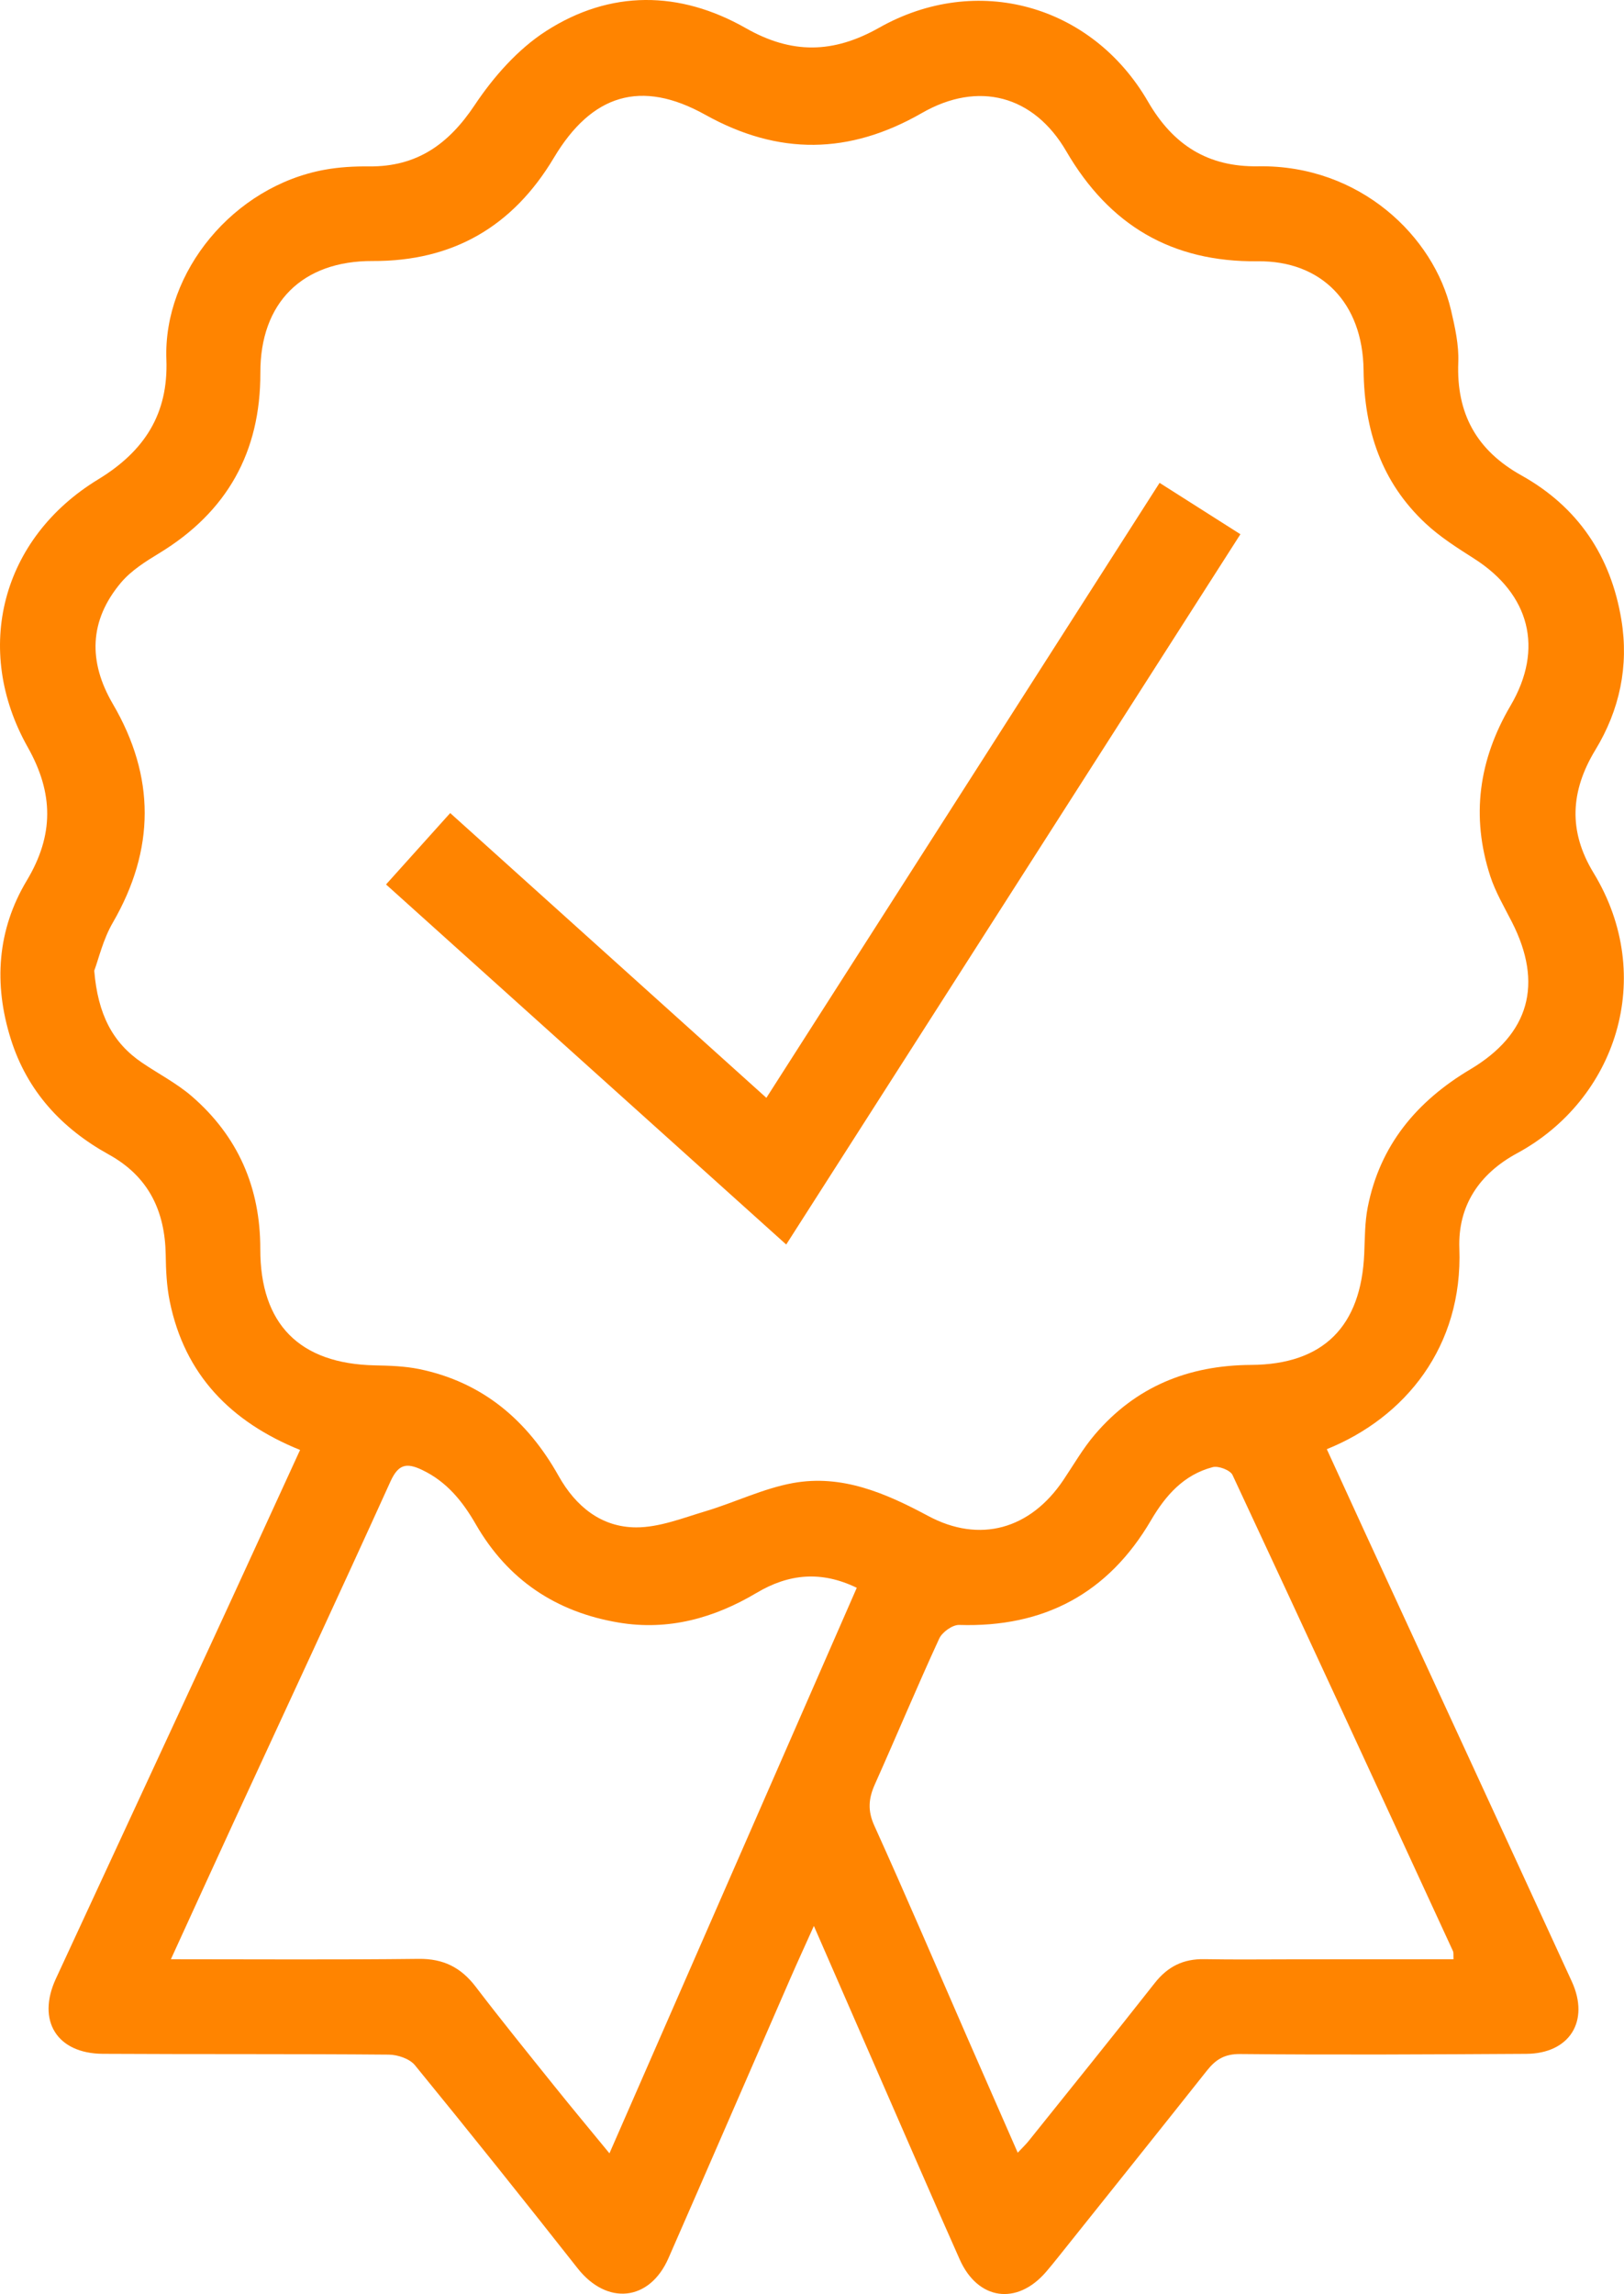
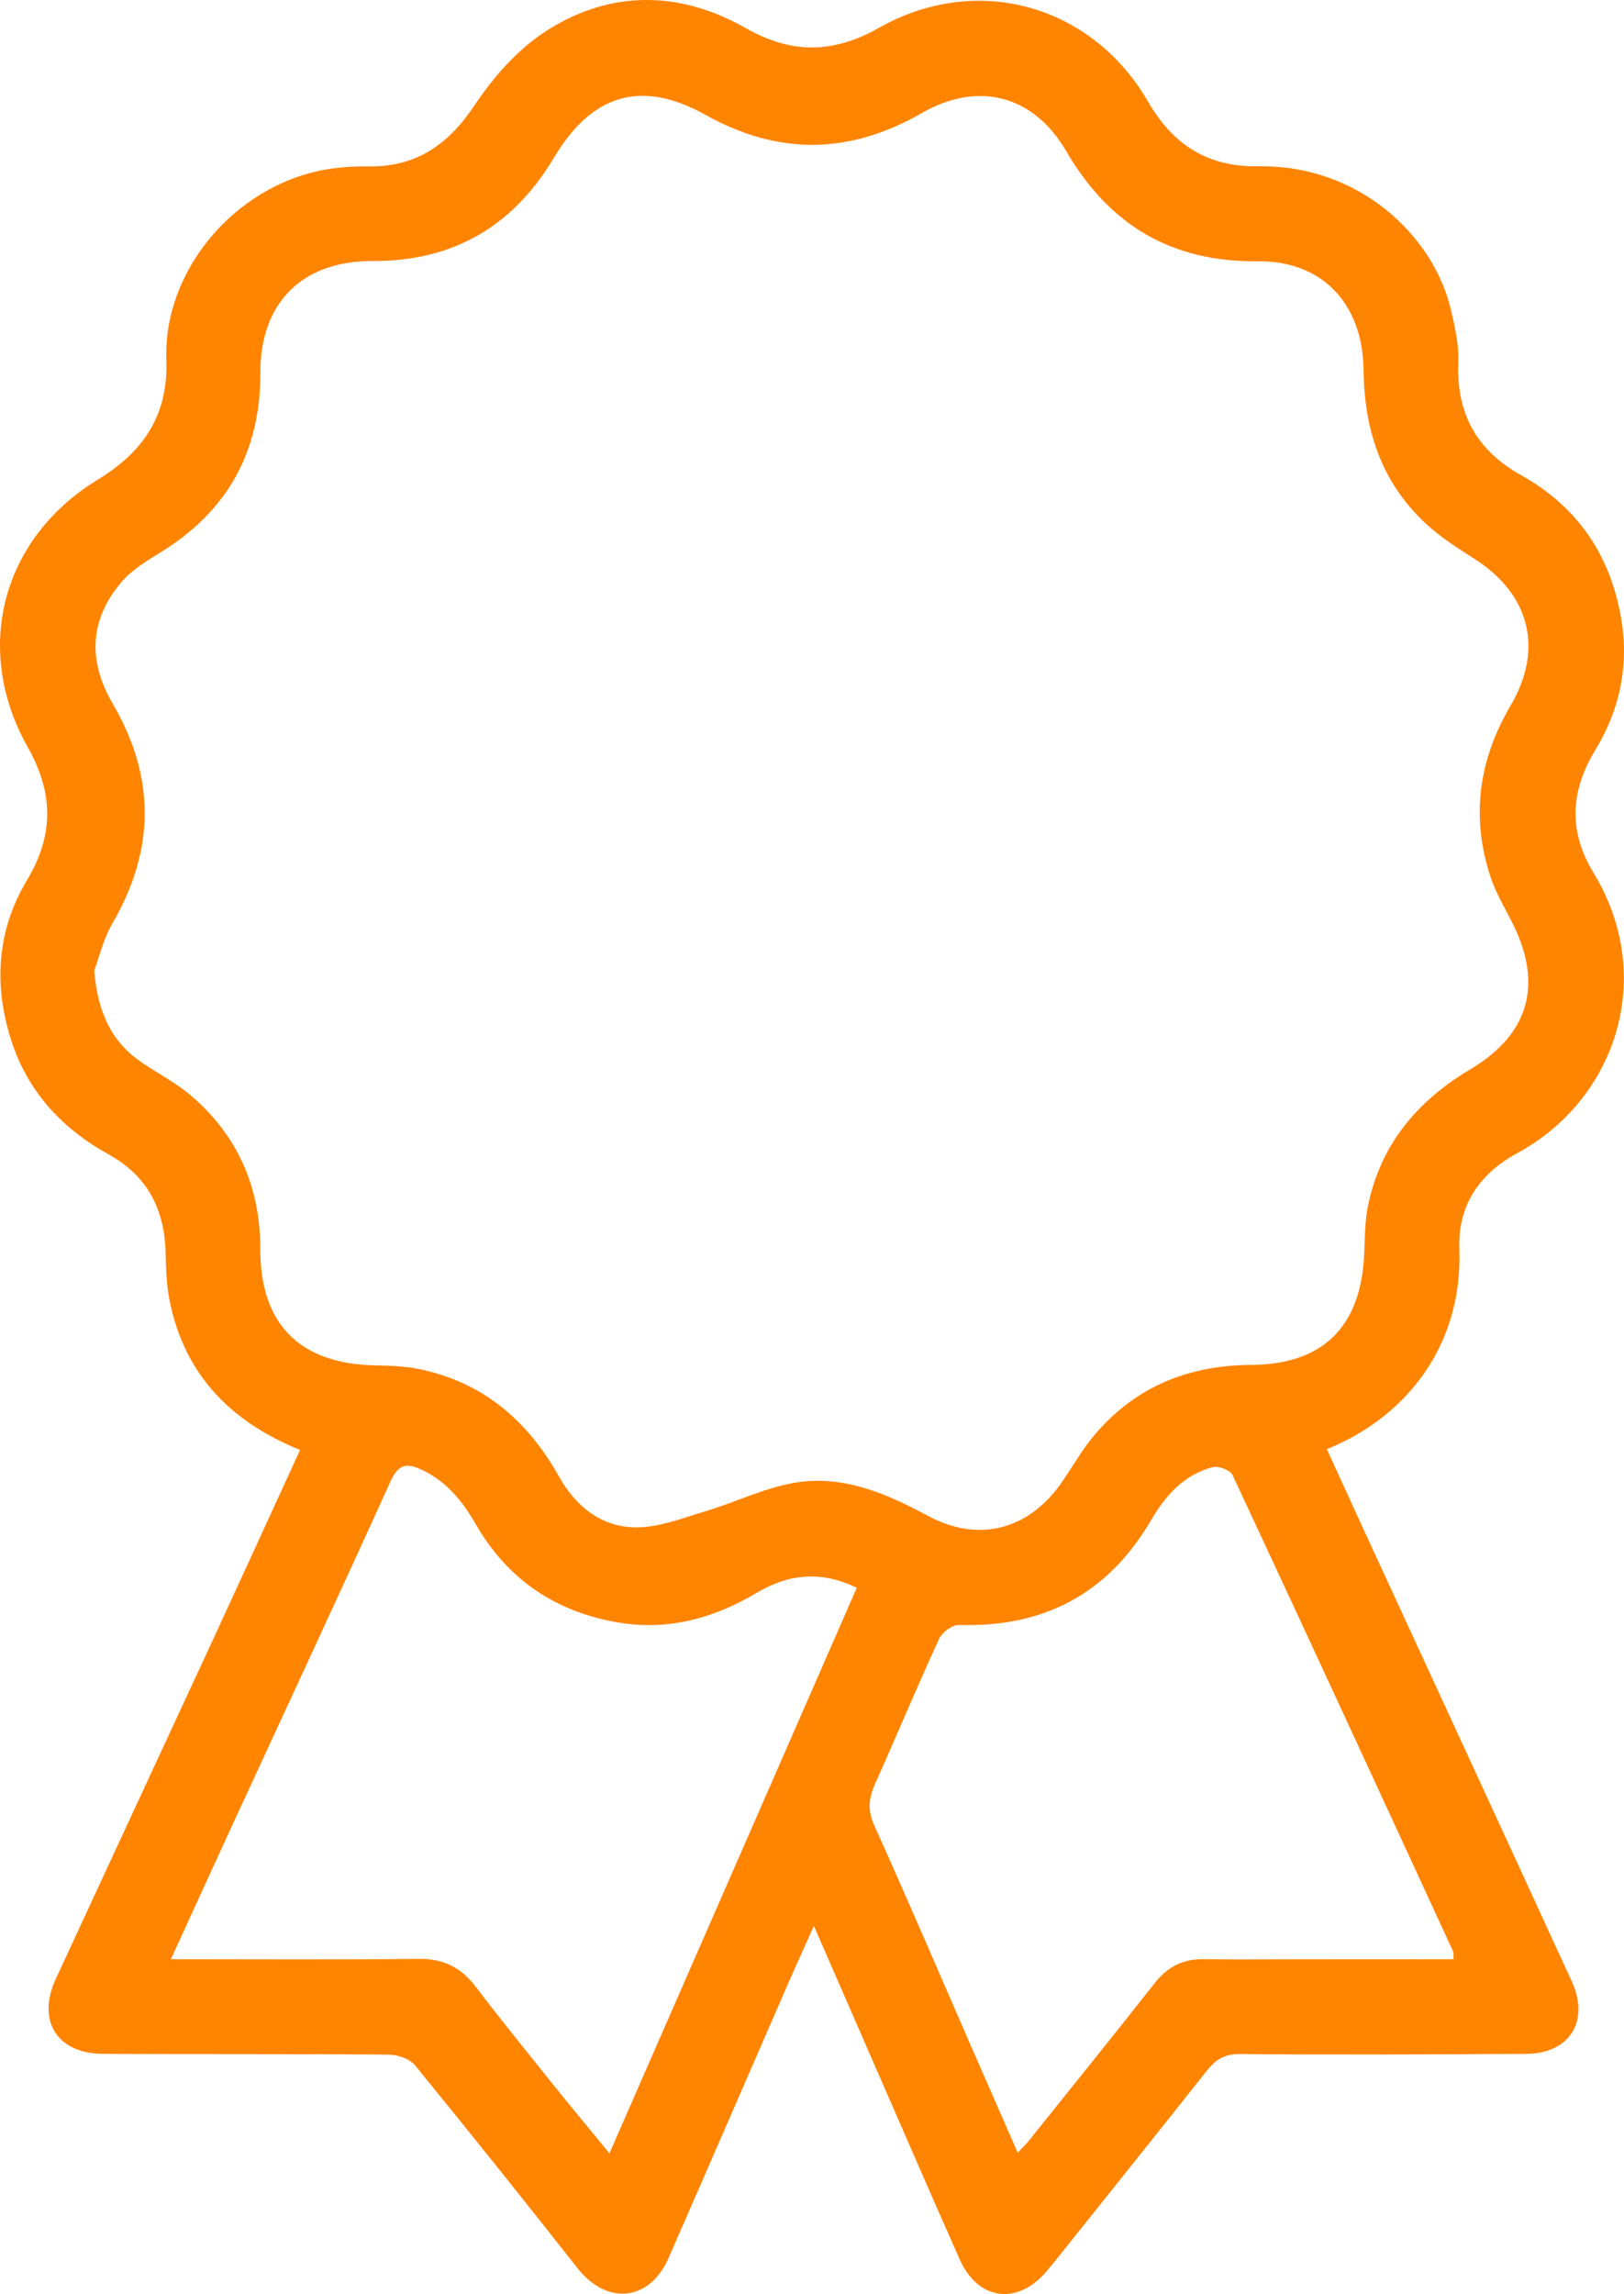
<svg xmlns="http://www.w3.org/2000/svg" version="1.1" id="Слой_1" x="0px" y="0px" width="43.962px" height="62.075px" viewBox="0 0 43.962 62.075" xml:space="preserve">
  <g>
    <path fill="#FF8400" d="M22.032,52.115c-0.233,0.519-0.439,0.966-0.636,1.417c-1.101,2.524-2.195,5.052-3.301,7.574 c-0.513,1.17-1.666,1.28-2.458,0.274c-1.453-1.845-2.919-3.679-4.405-5.497c-0.143-0.175-0.467-0.284-0.708-0.286 c-2.58-0.022-5.161-0.007-7.741-0.022c-1.244-0.007-1.794-0.899-1.271-2.031c1.383-2.992,2.775-5.981,4.159-8.973 c0.82-1.772,1.631-3.549,2.452-5.336C6.251,38.477,5,37.204,4.595,35.213c-0.083-0.408-0.103-0.833-0.109-1.25 c-0.018-1.194-0.463-2.127-1.542-2.723c-1.276-0.706-2.21-1.716-2.653-3.129c-0.467-1.487-0.367-2.949,0.434-4.284 c0.739-1.232,0.727-2.364,0.025-3.61c-1.491-2.649-0.709-5.652,1.906-7.244c1.26-0.767,1.903-1.778,1.848-3.245 c-0.088-2.373,1.821-4.69,4.291-5.136c0.392-0.071,0.798-0.093,1.196-0.089c1.29,0.013,2.151-0.596,2.86-1.661 C13.36,2.079,14.02,1.33,14.783,0.84c1.738-1.117,3.617-1.097,5.407-0.078c1.244,0.708,2.367,0.689,3.609-0.012 c2.639-1.49,5.754-0.631,7.278,2c0.686,1.185,1.632,1.772,2.982,1.75c2.765-0.044,4.761,1.914,5.22,3.891 c0.108,0.463,0.216,0.946,0.197,1.415c-0.054,1.385,0.494,2.381,1.709,3.058c1.53,0.854,2.422,2.182,2.706,3.907 c0.207,1.256-0.05,2.445-0.702,3.518c-0.682,1.122-0.737,2.204-0.051,3.331c1.716,2.821,0.602,6.141-2.071,7.587 c-1.028,0.556-1.604,1.425-1.562,2.576c0.097,2.654-1.463,4.574-3.588,5.431c0.338,0.737,0.674,1.473,1.012,2.208 c1.874,4.065,3.752,8.127,5.619,12.194c0.494,1.075-0.06,1.953-1.232,1.96c-2.581,0.015-5.162,0.03-7.743,0.005 c-0.426-0.004-0.664,0.149-0.902,0.449c-1.345,1.696-2.699,3.386-4.05,5.077c-0.1,0.125-0.202,0.25-0.307,0.372 c-0.787,0.911-1.844,0.763-2.335-0.341c-0.731-1.642-1.444-3.291-2.164-4.937C23.233,54.868,22.653,53.536,22.032,52.115z M2.551,26.267c0.098,1.178,0.495,1.949,1.298,2.492c0.447,0.302,0.935,0.554,1.34,0.903c1.253,1.083,1.86,2.474,1.857,4.134 c-0.003,2.035,1.062,3.107,3.104,3.15c0.399,0.008,0.806,0.021,1.195,0.1c1.72,0.353,2.933,1.388,3.777,2.893 c0.463,0.826,1.157,1.389,2.1,1.391c0.626,0.001,1.26-0.253,1.877-0.437c0.795-0.238,1.56-0.616,2.369-0.763 c1.32-0.239,2.5,0.27,3.654,0.889c1.404,0.754,2.77,0.358,3.661-0.966c0.279-0.414,0.529-0.853,0.851-1.231 c1.105-1.298,2.529-1.878,4.232-1.888c1.963-0.011,2.981-1.046,3.064-3.012c0.018-0.42,0.015-0.848,0.095-1.257 c0.331-1.679,1.328-2.867,2.776-3.729c1.606-0.956,1.977-2.32,1.127-3.986c-0.208-0.409-0.446-0.811-0.587-1.244 c-0.525-1.615-0.312-3.146,0.55-4.612c0.907-1.544,0.519-3.017-0.986-3.978c-0.455-0.29-0.92-0.584-1.312-0.95 c-1.197-1.116-1.662-2.524-1.681-4.152C36.89,8.19,35.767,7.051,34.047,7.07c-2.333,0.026-4.02-0.98-5.183-2.978 c-0.881-1.513-2.379-1.912-3.908-1.034c-1.959,1.125-3.877,1.155-5.865,0.047c-1.74-0.969-3.074-0.552-4.098,1.165 c-1.109,1.858-2.73,2.803-4.906,2.793c-1.904-0.008-3.044,1.128-3.039,3.025c0.006,2.146-0.902,3.765-2.737,4.881 c-0.372,0.226-0.763,0.472-1.038,0.799c-0.86,1.023-0.889,2.134-0.218,3.281c1.153,1.971,1.146,3.934-0.001,5.917 C2.79,25.419,2.668,25.955,2.551,26.267z M23.193,42.965c-0.957-0.465-1.837-0.383-2.71,0.136c-1.151,0.685-2.389,1.03-3.734,0.805 c-1.696-0.284-3.002-1.155-3.868-2.658c-0.355-0.617-0.782-1.151-1.451-1.471c-0.43-0.206-0.648-0.155-0.861,0.313 c-1.394,3.073-2.82,6.131-4.234,9.196c-0.566,1.226-1.125,2.455-1.709,3.73c2.29,0,4.5,0.016,6.71-0.01 c0.668-0.008,1.144,0.234,1.541,0.754c0.694,0.909,1.415,1.798,2.131,2.69c0.479,0.597,0.97,1.184,1.49,1.818 C18.756,53.109,20.97,48.047,23.193,42.965z M39.347,53.016c-0.007-0.11,0.006-0.174-0.016-0.223 c-1.982-4.297-3.963-8.594-5.966-12.88c-0.062-0.132-0.381-0.254-0.537-0.213c-0.78,0.205-1.272,0.758-1.672,1.441 c-1.158,1.977-2.898,2.902-5.191,2.829c-0.181-0.006-0.461,0.195-0.541,0.371c-0.601,1.305-1.155,2.632-1.742,3.944 c-0.17,0.381-0.199,0.707-0.015,1.114c0.856,1.89,1.671,3.799,2.502,5.701c0.453,1.036,0.908,2.071,1.381,3.151 c0.133-0.141,0.219-0.222,0.292-0.313c1.141-1.424,2.289-2.843,3.417-4.278c0.352-0.448,0.776-0.657,1.341-0.646 c0.823,0.015,1.647,0.004,2.47,0.004C36.491,53.016,37.911,53.016,39.347,53.016z" />
-     <path fill="#FF8400" d="M21.283,33.676c-3.642-3.276-7.22-6.493-10.833-9.743c0.59-0.656,1.148-1.277,1.737-1.932 c2.841,2.558,5.672,5.106,8.559,7.706c3.549-5.549,7.087-11.08,10.644-16.641c0.735,0.467,1.439,0.915,2.188,1.39 C29.49,20.847,25.411,27.223,21.283,33.676z" />
  </g>
</svg>